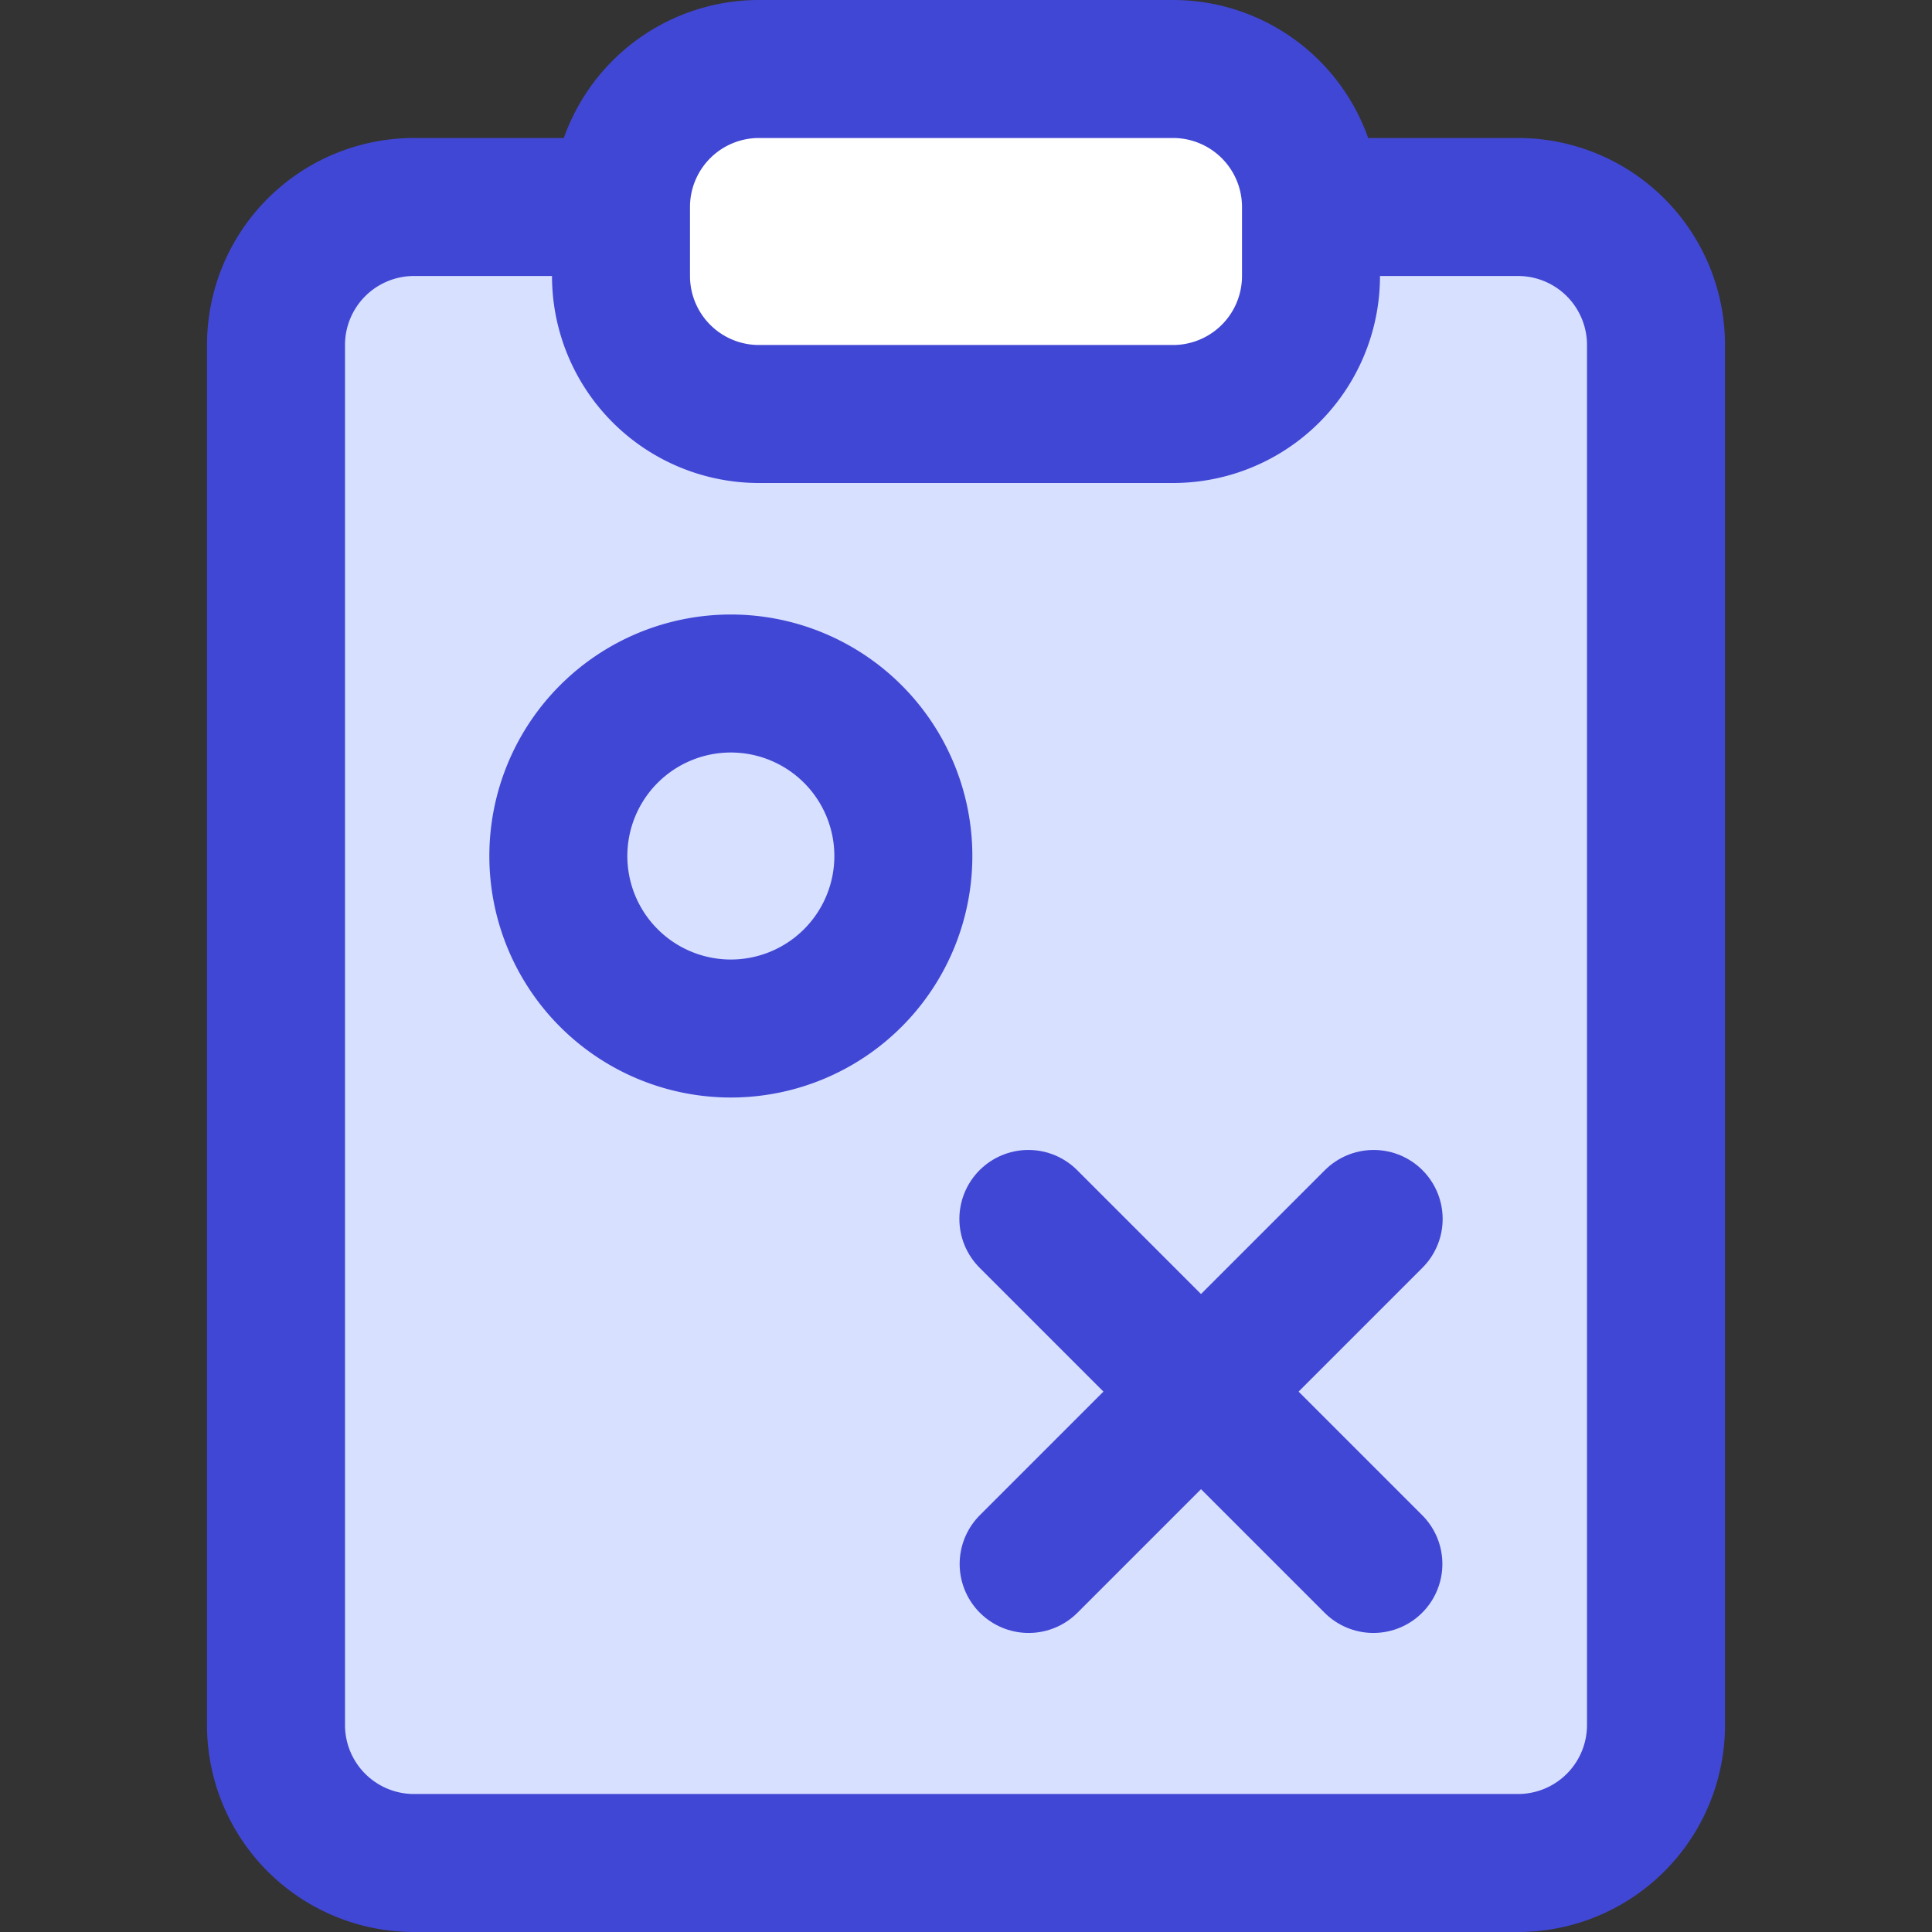
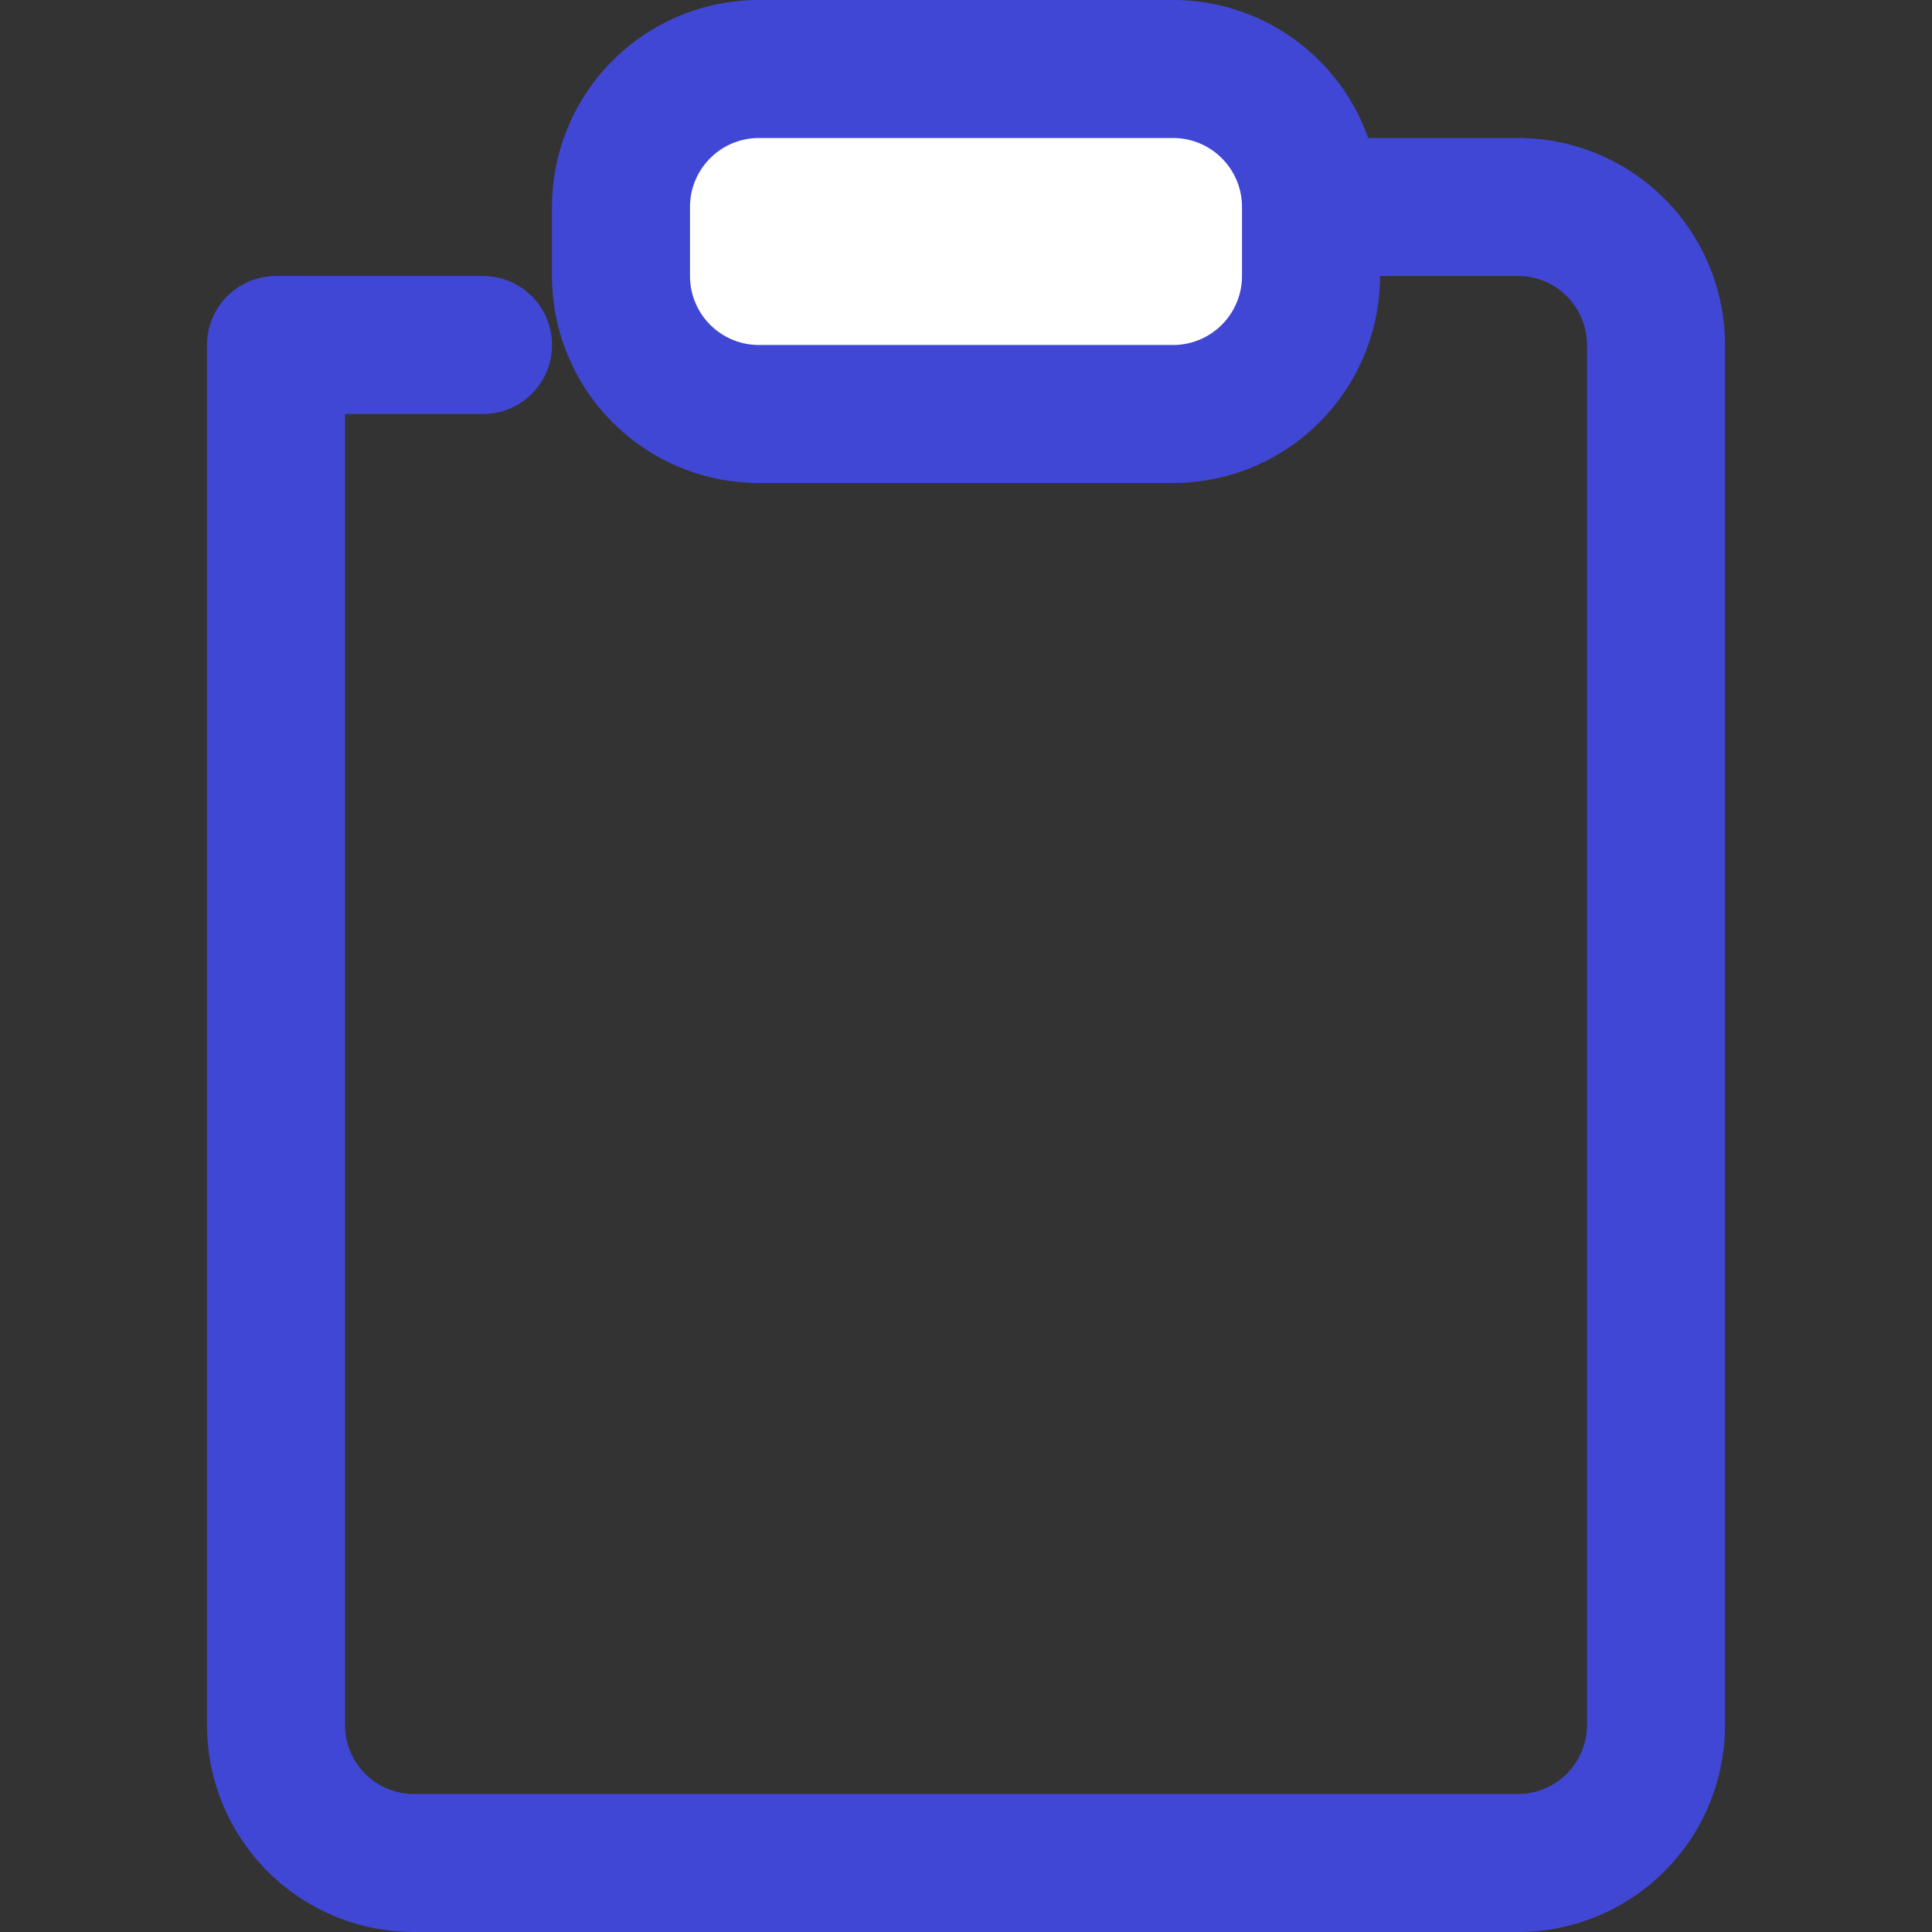
<svg xmlns="http://www.w3.org/2000/svg" fill="none" viewBox="0 0 14 14" id="Strategy-Tasks--Streamline-Core">
  <rect x="0" y="0" width="14" height="14" fill="#333333" stroke="none" />
  <desc>Strategy Tasks Streamline Icon: https://streamlinehq.com</desc>
  <g id="strategy-tasks--strategy-tasks-work">
-     <path id="Vector" fill="#d7e0ff" d="M9.5 1.5H11a1 1 0 0 1 1 1v10a1 1 0 0 1 -1 1H3a1 1 0 0 1 -1 -1v-10a1 1 0 0 1 1 -1h1.5" stroke-width="1" />
-     <path id="Vector_2" stroke="#4147d5" stroke-linecap="round" stroke-linejoin="round" d="M9.5 1.5H11a1 1 0 0 1 1 1v10a1 1 0 0 1 -1 1H3a1 1 0 0 1 -1 -1v-10a1 1 0 0 1 1 -1h1.5" stroke-width="1" />
+     <path id="Vector_2" stroke="#4147d5" stroke-linecap="round" stroke-linejoin="round" d="M9.5 1.5H11a1 1 0 0 1 1 1v10a1 1 0 0 1 -1 1H3a1 1 0 0 1 -1 -1v-10h1.5" stroke-width="1" />
    <path id="Vector_3" fill="#ffffff" d="M8.5 0.5h-3a1 1 0 0 0 -1 1V2a1 1 0 0 0 1 1h3a1 1 0 0 0 1 -1v-0.5a1 1 0 0 0 -1 -1Z" stroke-width="1" />
    <path id="Vector_4" stroke="#4147d5" stroke-linecap="round" stroke-linejoin="round" d="M8.5 0.5h-3a1 1 0 0 0 -1 1V2a1 1 0 0 0 1 1h3a1 1 0 0 0 1 -1v-0.5a1 1 0 0 0 -1 -1Z" stroke-width="1" />
-     <path id="Vector_5" stroke="#4147d5" stroke-linecap="round" stroke-linejoin="round" d="M4.046 6.203a1.25 1.25 0 1 0 2.5 0 1.25 1.25 0 0 0 -2.5 0Z" stroke-width="1" />
-     <path id="Vector_6" stroke="#4147d5" stroke-linecap="round" stroke-linejoin="round" d="m7.452 8.833 2.5 2.5" stroke-width="1" />
-     <path id="Vector_7" stroke="#4147d5" stroke-linecap="round" stroke-linejoin="round" d="m9.954 8.833 -2.5 2.5" stroke-width="1" />
  </g>
</svg>